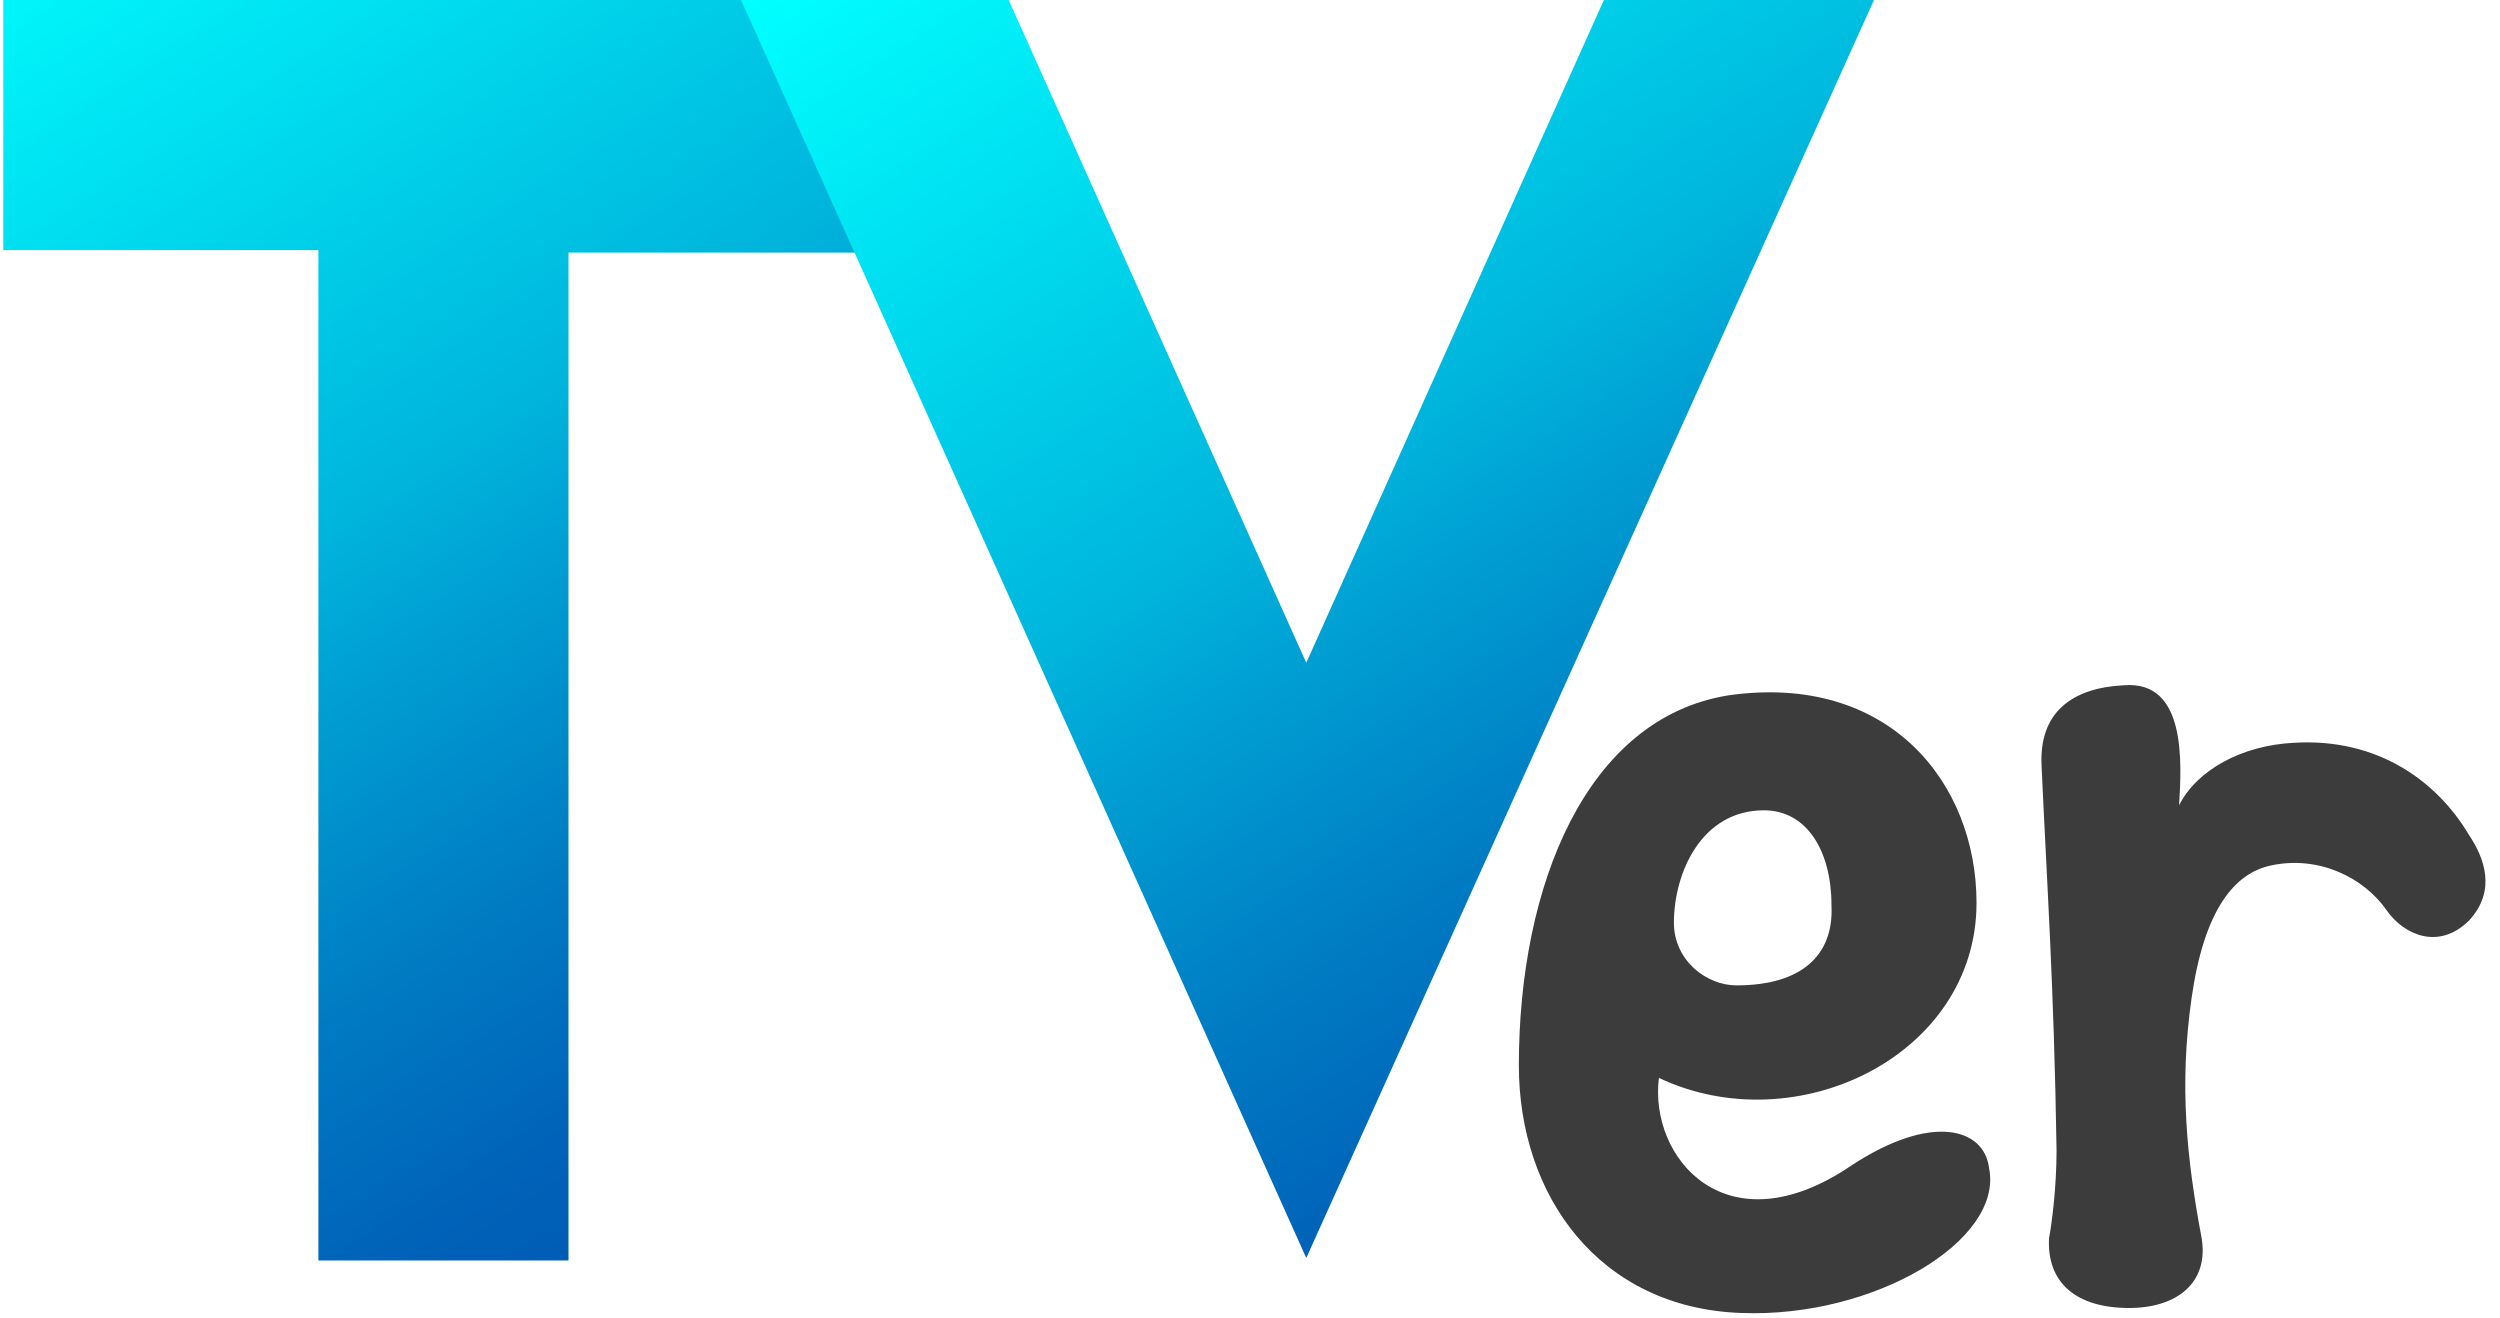
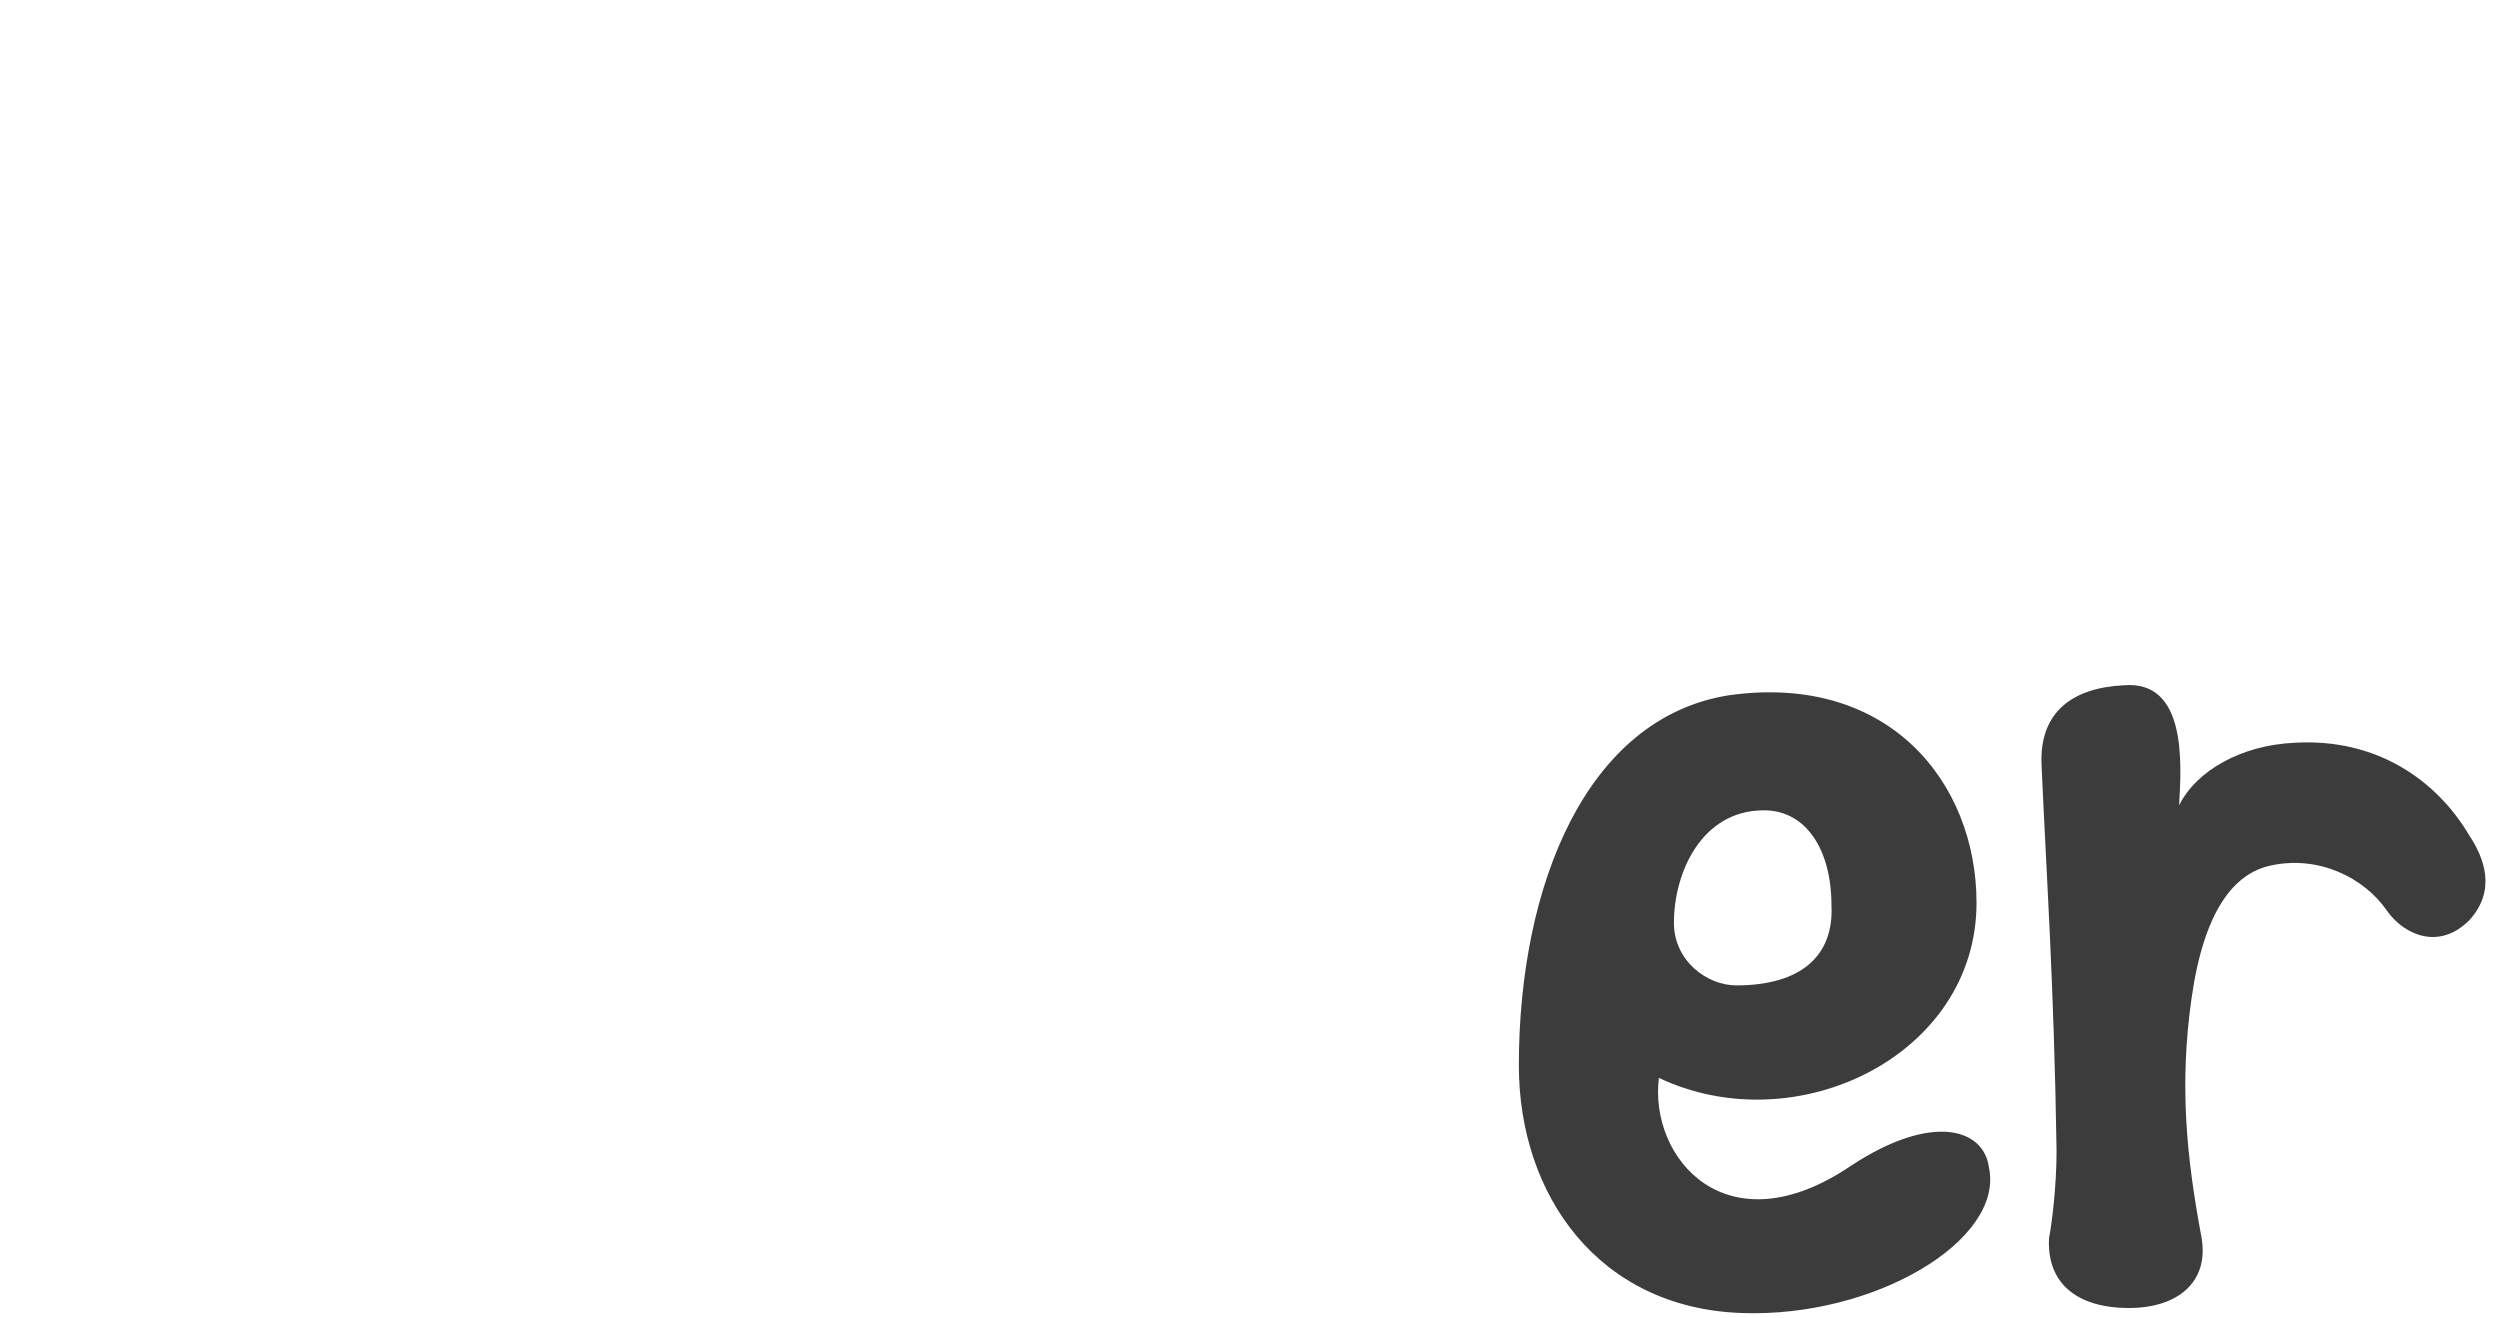
<svg xmlns="http://www.w3.org/2000/svg" xmlns:xlink="http://www.w3.org/1999/xlink" viewBox="0.3 0.3 99.7 52.7" width="2500" height="1318">
  <linearGradient id="a">
    <stop offset="0" stop-color="#0ff" />
    <stop offset=".43" stop-color="#00b4dc" />
    <stop offset=".512" stop-color="#009fd3" />
    <stop offset=".68" stop-color="#007ac2" />
    <stop offset=".815" stop-color="#0062b8" />
    <stop offset=".9" stop-color="#005ab4" />
  </linearGradient>
  <linearGradient id="b" gradientUnits="userSpaceOnUse" x1="3.737" x2="39.833" xlink:href="#a" y1="-6.042" y2="49.542" />
  <linearGradient id="c" gradientUnits="userSpaceOnUse" x1="42.409" x2="78.506" xlink:href="#a" y1="-7.448" y2="48.136" />
-   <path d="M35.5.3v10.1H22.9v40.3h-10V10.3H.3V.3z" fill="url(#b)" />
-   <path d="M52.4 50.6L29.8.3h10.7l11.9 26.5L64.3.3h10.8z" fill="url(#c)" />
  <g fill="#3c3c3c">
    <path d="M74.2 46.9c-5 3.4-8.1-.3-7.7-3.5 5.5 2.6 12.7-.9 12.7-7 0-4.8-3.5-9.2-9.9-8.3-5.7.9-8.4 7.6-8.4 14.8 0 5.2 3.2 9.7 8.9 9.9 5.3.2 10.5-2.9 9.9-5.8-.2-1.6-2.3-2.2-5.5-.1zm-4.6-7.2c-1.2 0-2.5-1-2.5-2.5 0-2 1.1-4.5 3.6-4.5 1.7 0 2.7 1.6 2.7 3.8.1 2-1.2 3.2-3.8 3.2zM91.9 30c-2.1.1-3.9 1.1-4.6 2.5.1-1.7.3-5-2.2-4.8-2.1.1-3.4 1.1-3.3 3.2.2 4.5.5 8.8.6 15.4 0 1.5-.2 3-.3 3.5-.1 1.8 1.1 2.8 3.2 2.8 1.9 0 3.2-1 2.9-2.8-.6-3.2-.9-6.1-.4-9.6s1.7-5 3.2-5.3c1.9-.4 3.7.5 4.6 1.8.7 1 2.1 1.6 3.3.4 1.1-1.2.6-2.5 0-3.4-1.3-2.2-3.7-3.9-7-3.7z" />
  </g>
</svg>